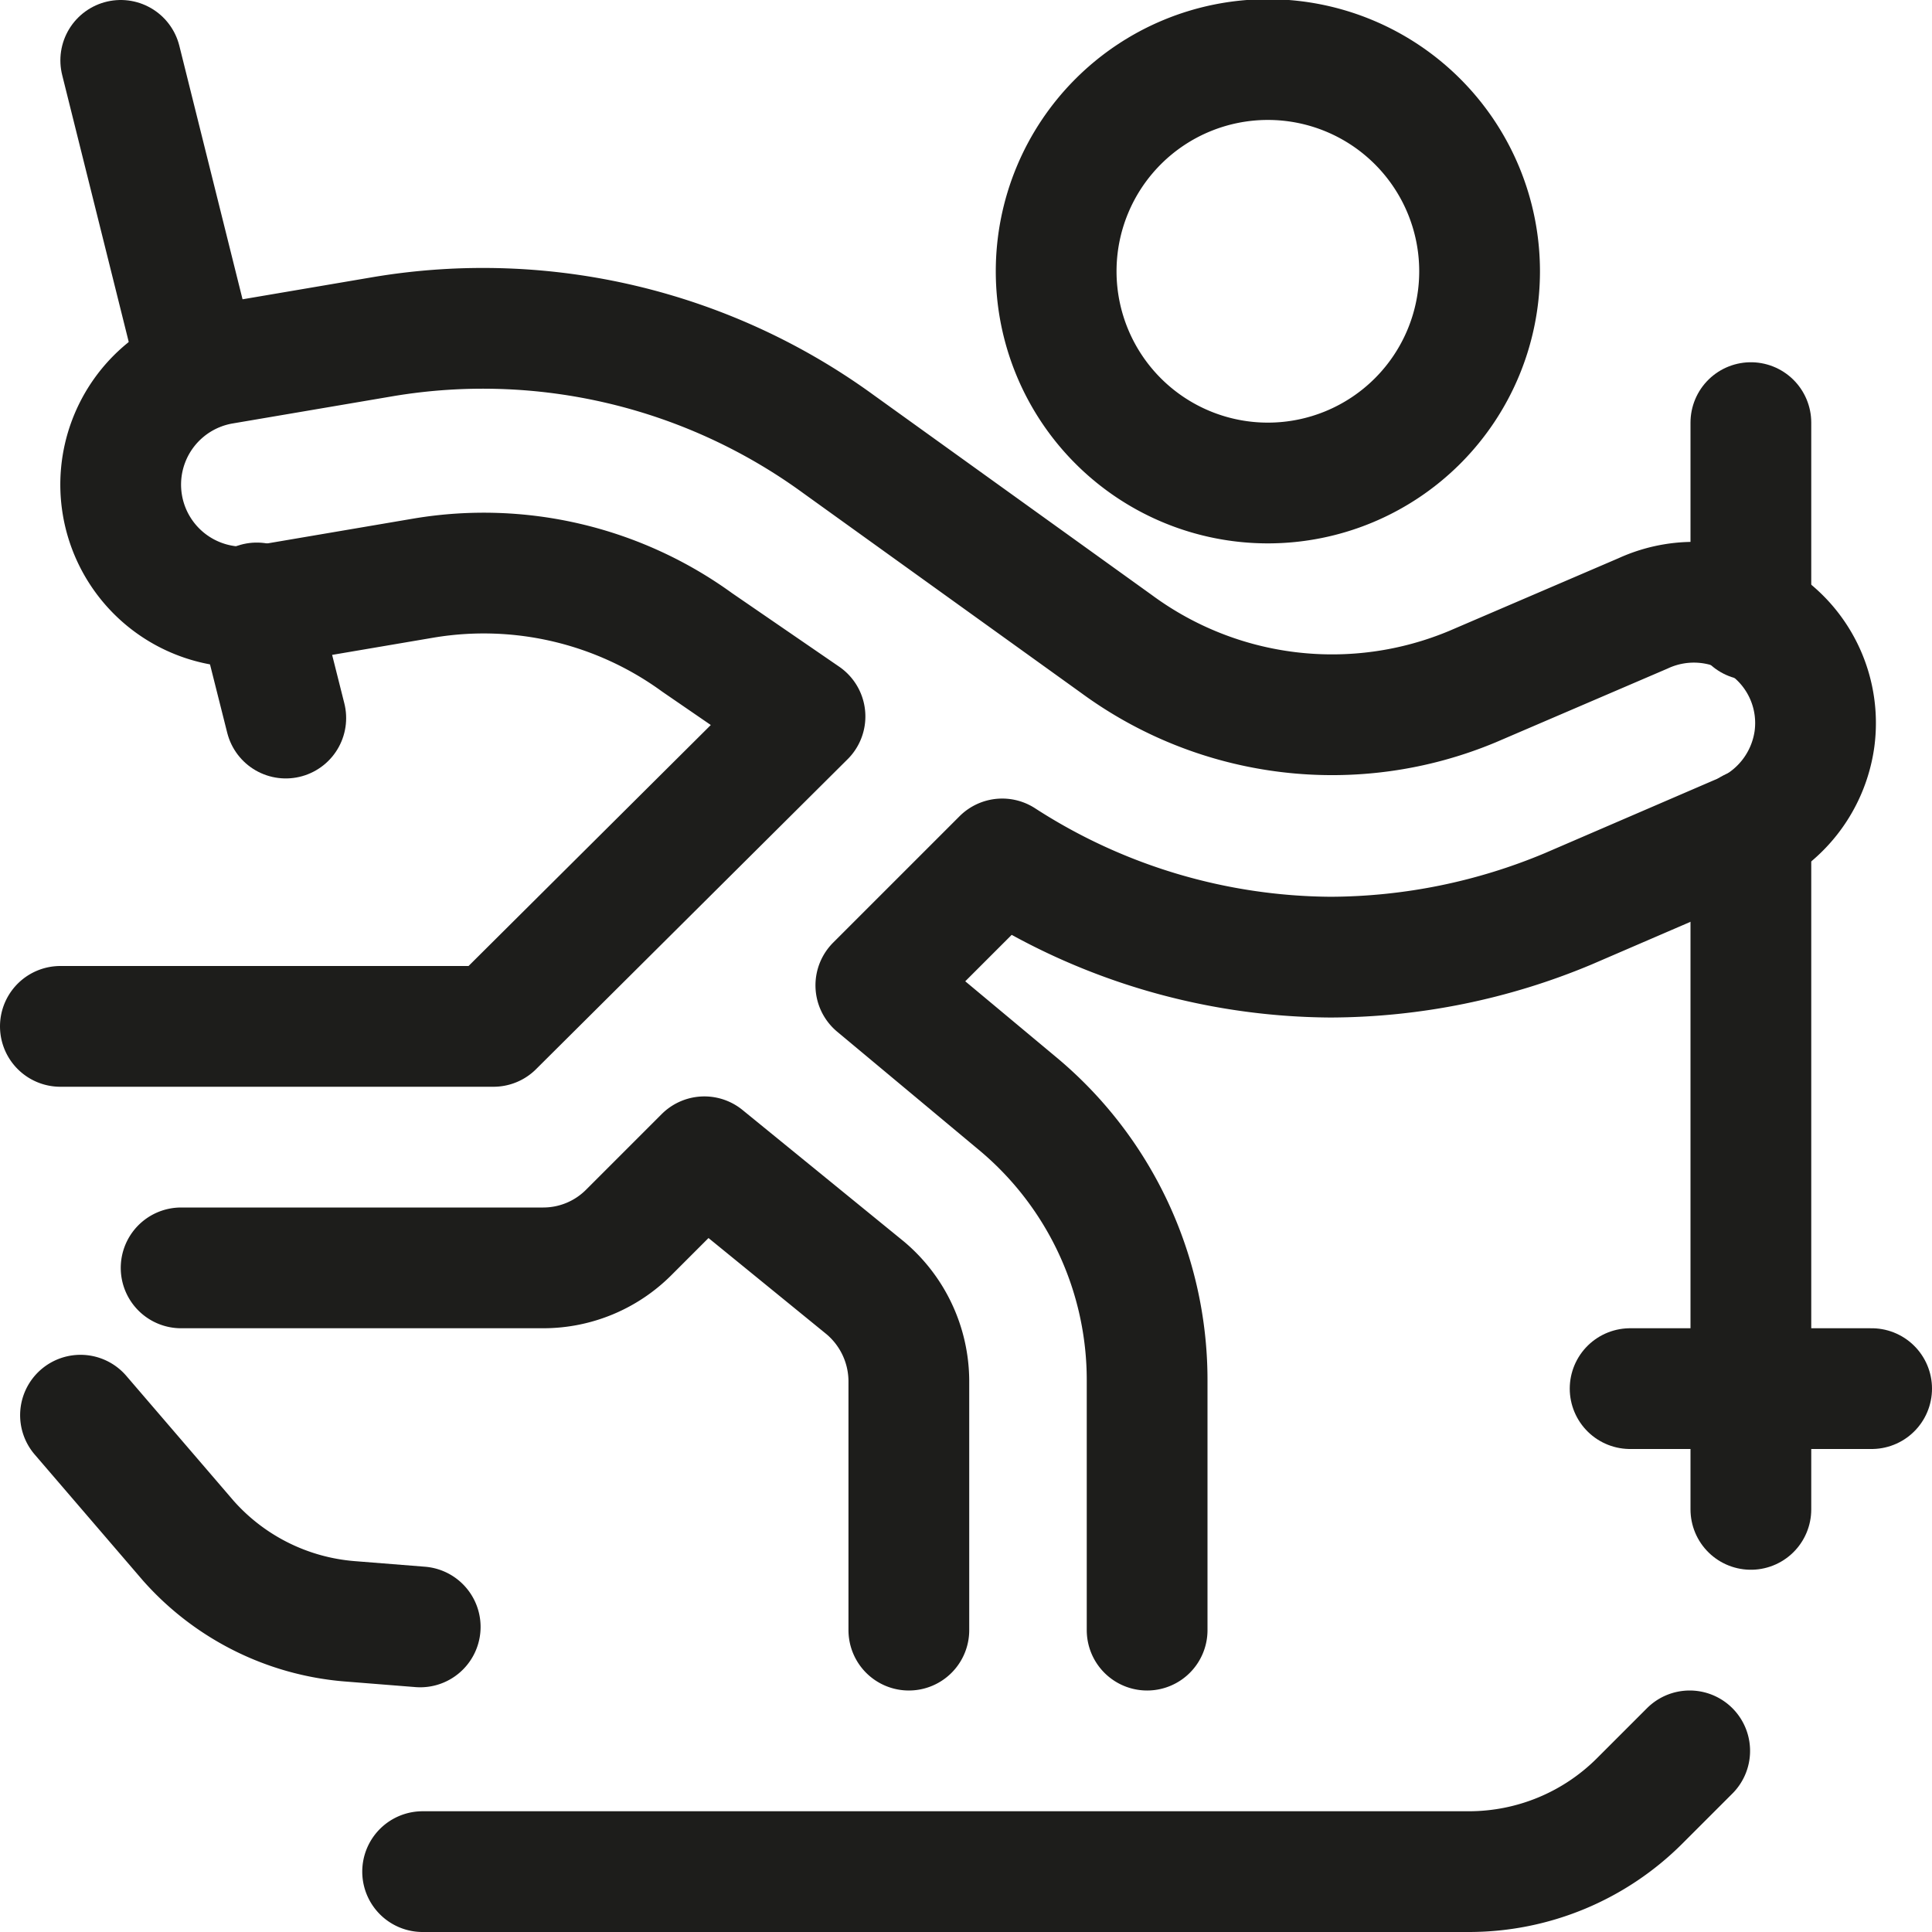
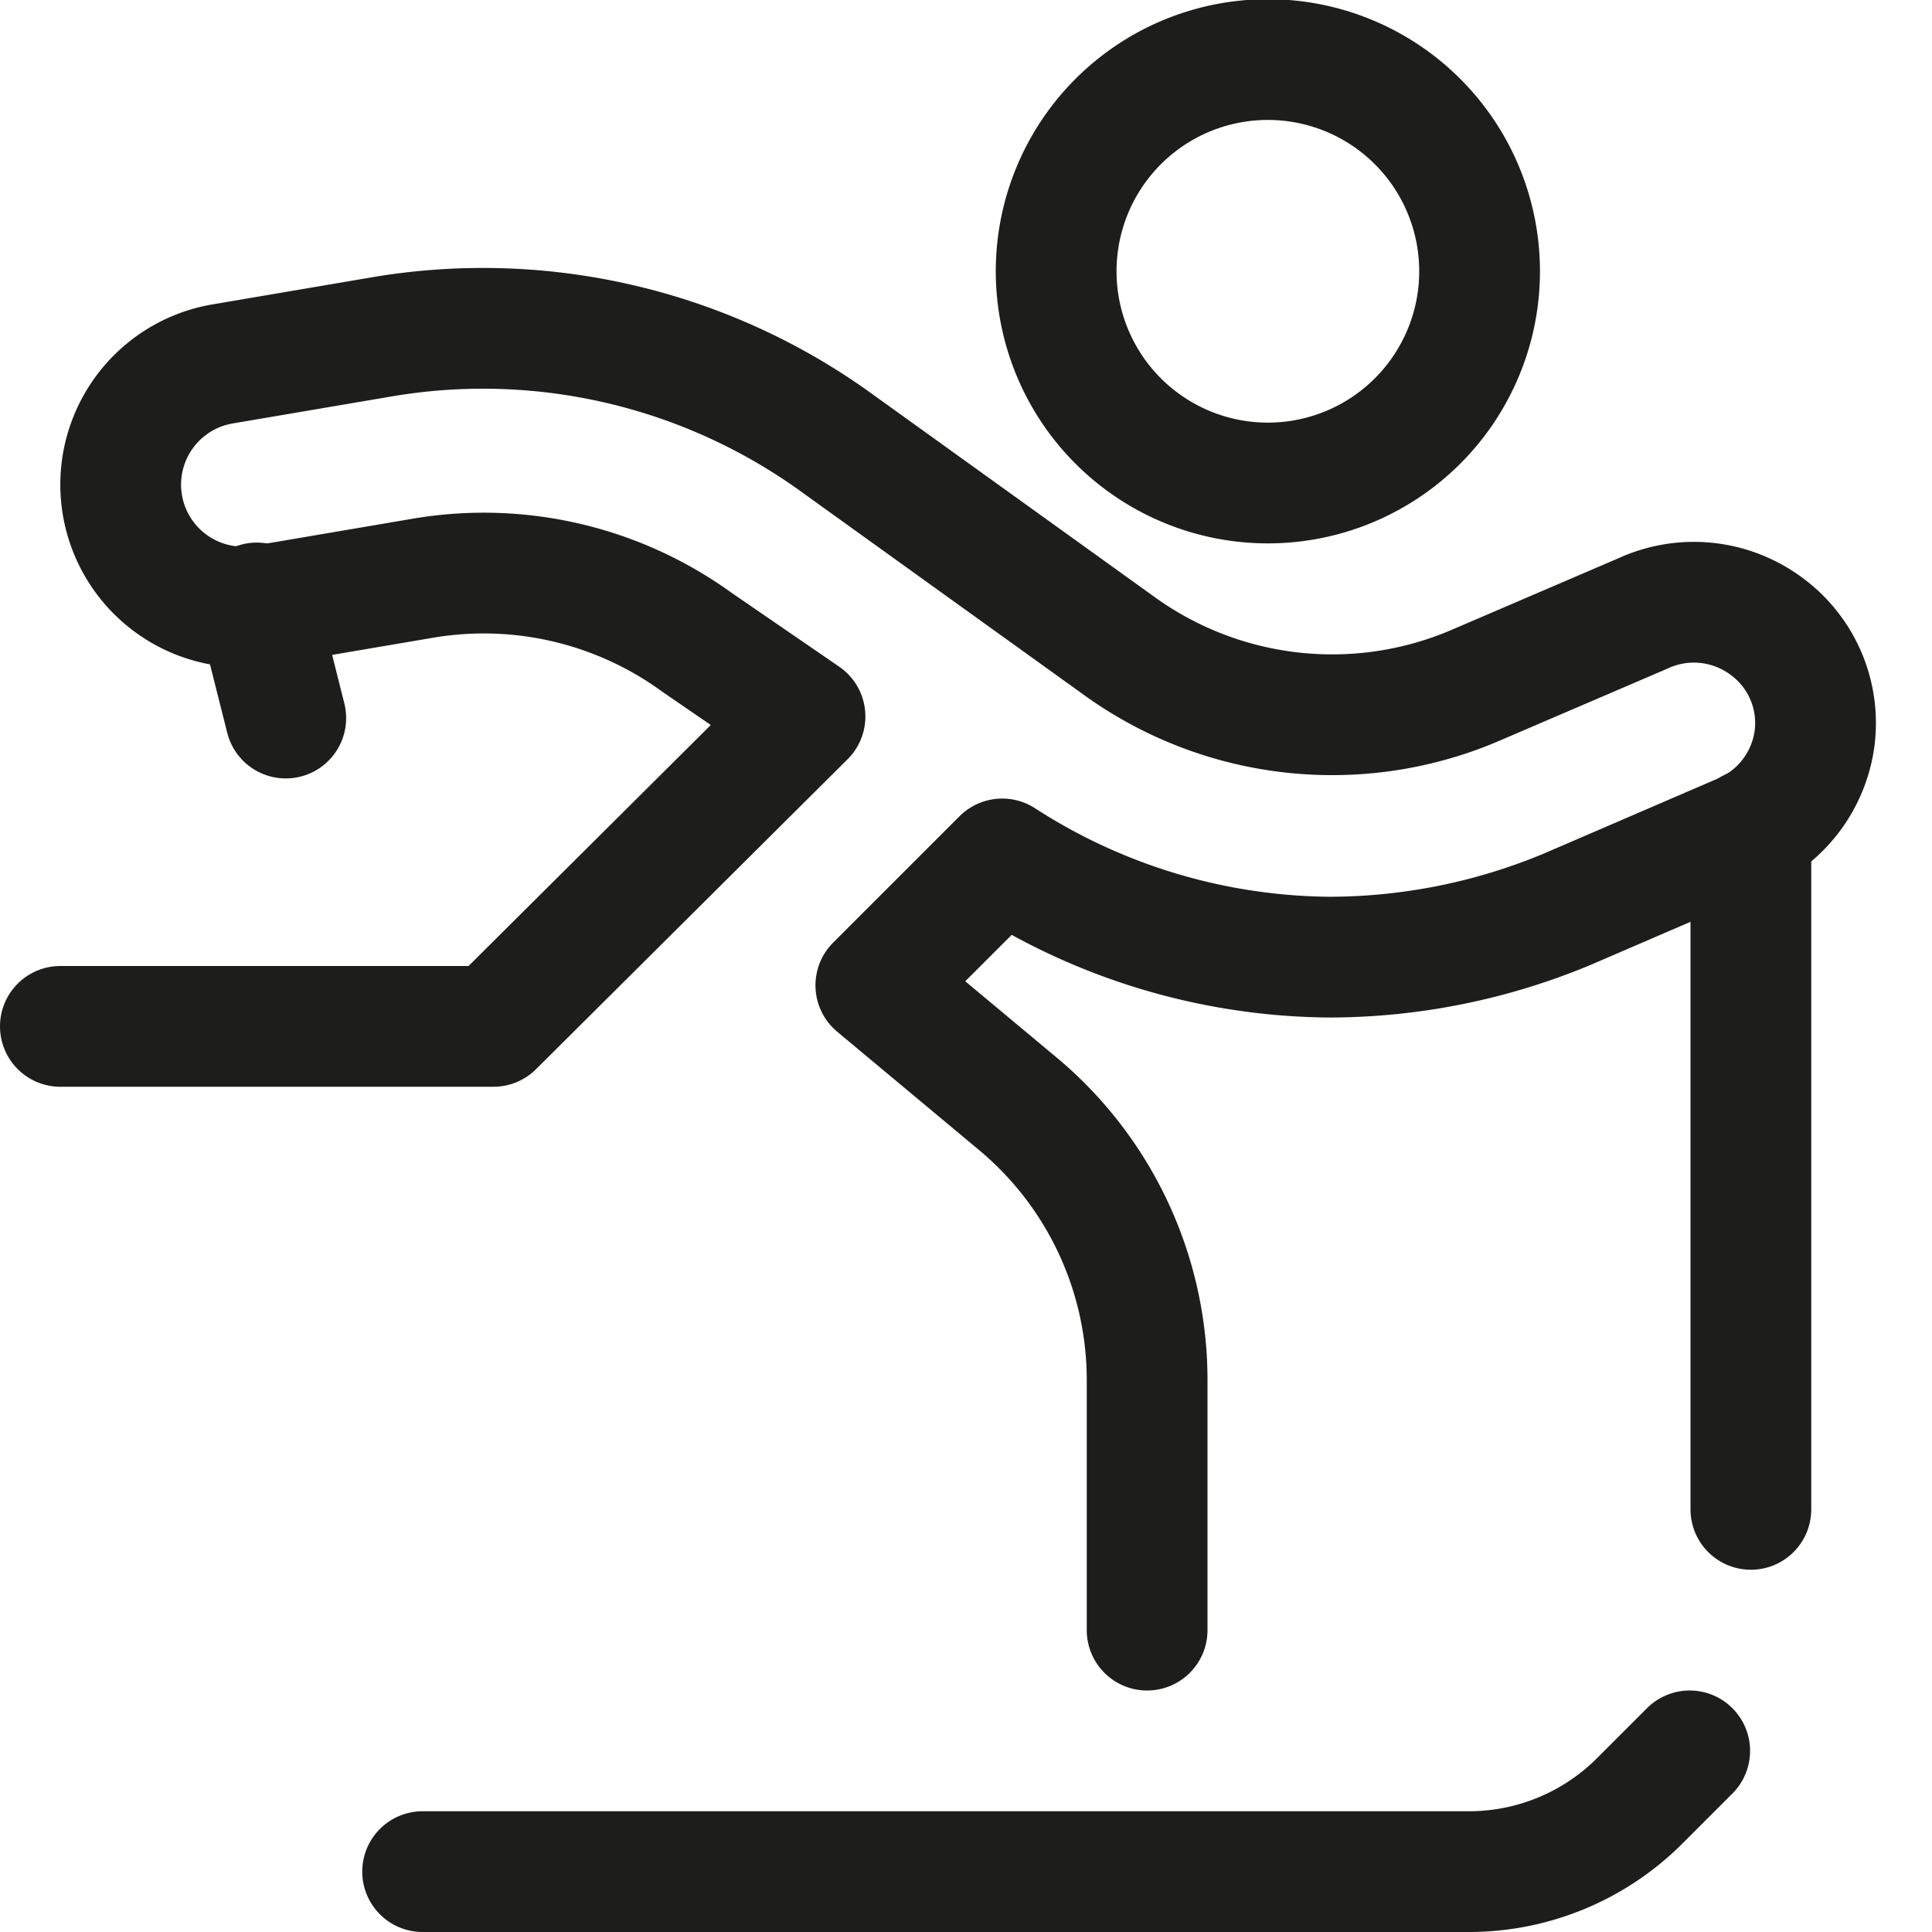
<svg xmlns="http://www.w3.org/2000/svg" viewBox="0 0 24 24">
  <defs>
    <style>.a{fill:none;stroke:#1d1d1b;stroke-linecap:round;stroke-linejoin:round;stroke-width:1.5px;}</style>
  </defs>
  <path class="a" d="M15.75,6a2.63,2.63,0,1,0-2.63-2.63A2.63,2.63,0,0,0,15.75,6Z" />
-   <path class="a" d="M2.25,15.75h4.5a1.5,1.5,0,0,0,1.06-.44l.94-.94,2,1.63a1.52,1.52,0,0,1,.54,1.15v3.1" />
  <path class="a" d="M14.25,20.25v-3.1a4.47,4.47,0,0,0-1.62-3.45l-1.75-1.46,1.57-1.57a7.59,7.59,0,0,0,4.08,1.22,7.7,7.7,0,0,0,2.95-.6l2.11-.91a1.51,1.51,0,0,0,.95-1.2,1.49,1.49,0,0,0-.61-1.41,1.51,1.51,0,0,0-1.52-.15l-2.12.91A4.52,4.52,0,0,1,13.87,8L10.42,5.52A7.5,7.5,0,0,0,4.77,4.18l-2,.34a1.5,1.5,0,0,0,.5,3l2-.34a4.51,4.51,0,0,1,3.39.8L10,8.9,6.13,12.75H.75" />
  <path class="a" d="M3.55,8.92,3.19,7.49" />
-   <path class="a" d="M2.46,4.6,1.5.75" />
-   <path class="a" d="M21.75,5.25V7.7" />
  <path class="a" d="M21.75,10.3v8.45" />
-   <path class="a" d="M20.25,17.25h3" />
  <path class="a" d="M5.25,23.25h13a3,3,0,0,0,2.12-.88l.62-.62" />
-   <path class="a" d="M1,17.58l1.34,1.56a3,3,0,0,0,2,1l.88.07" />
</svg>